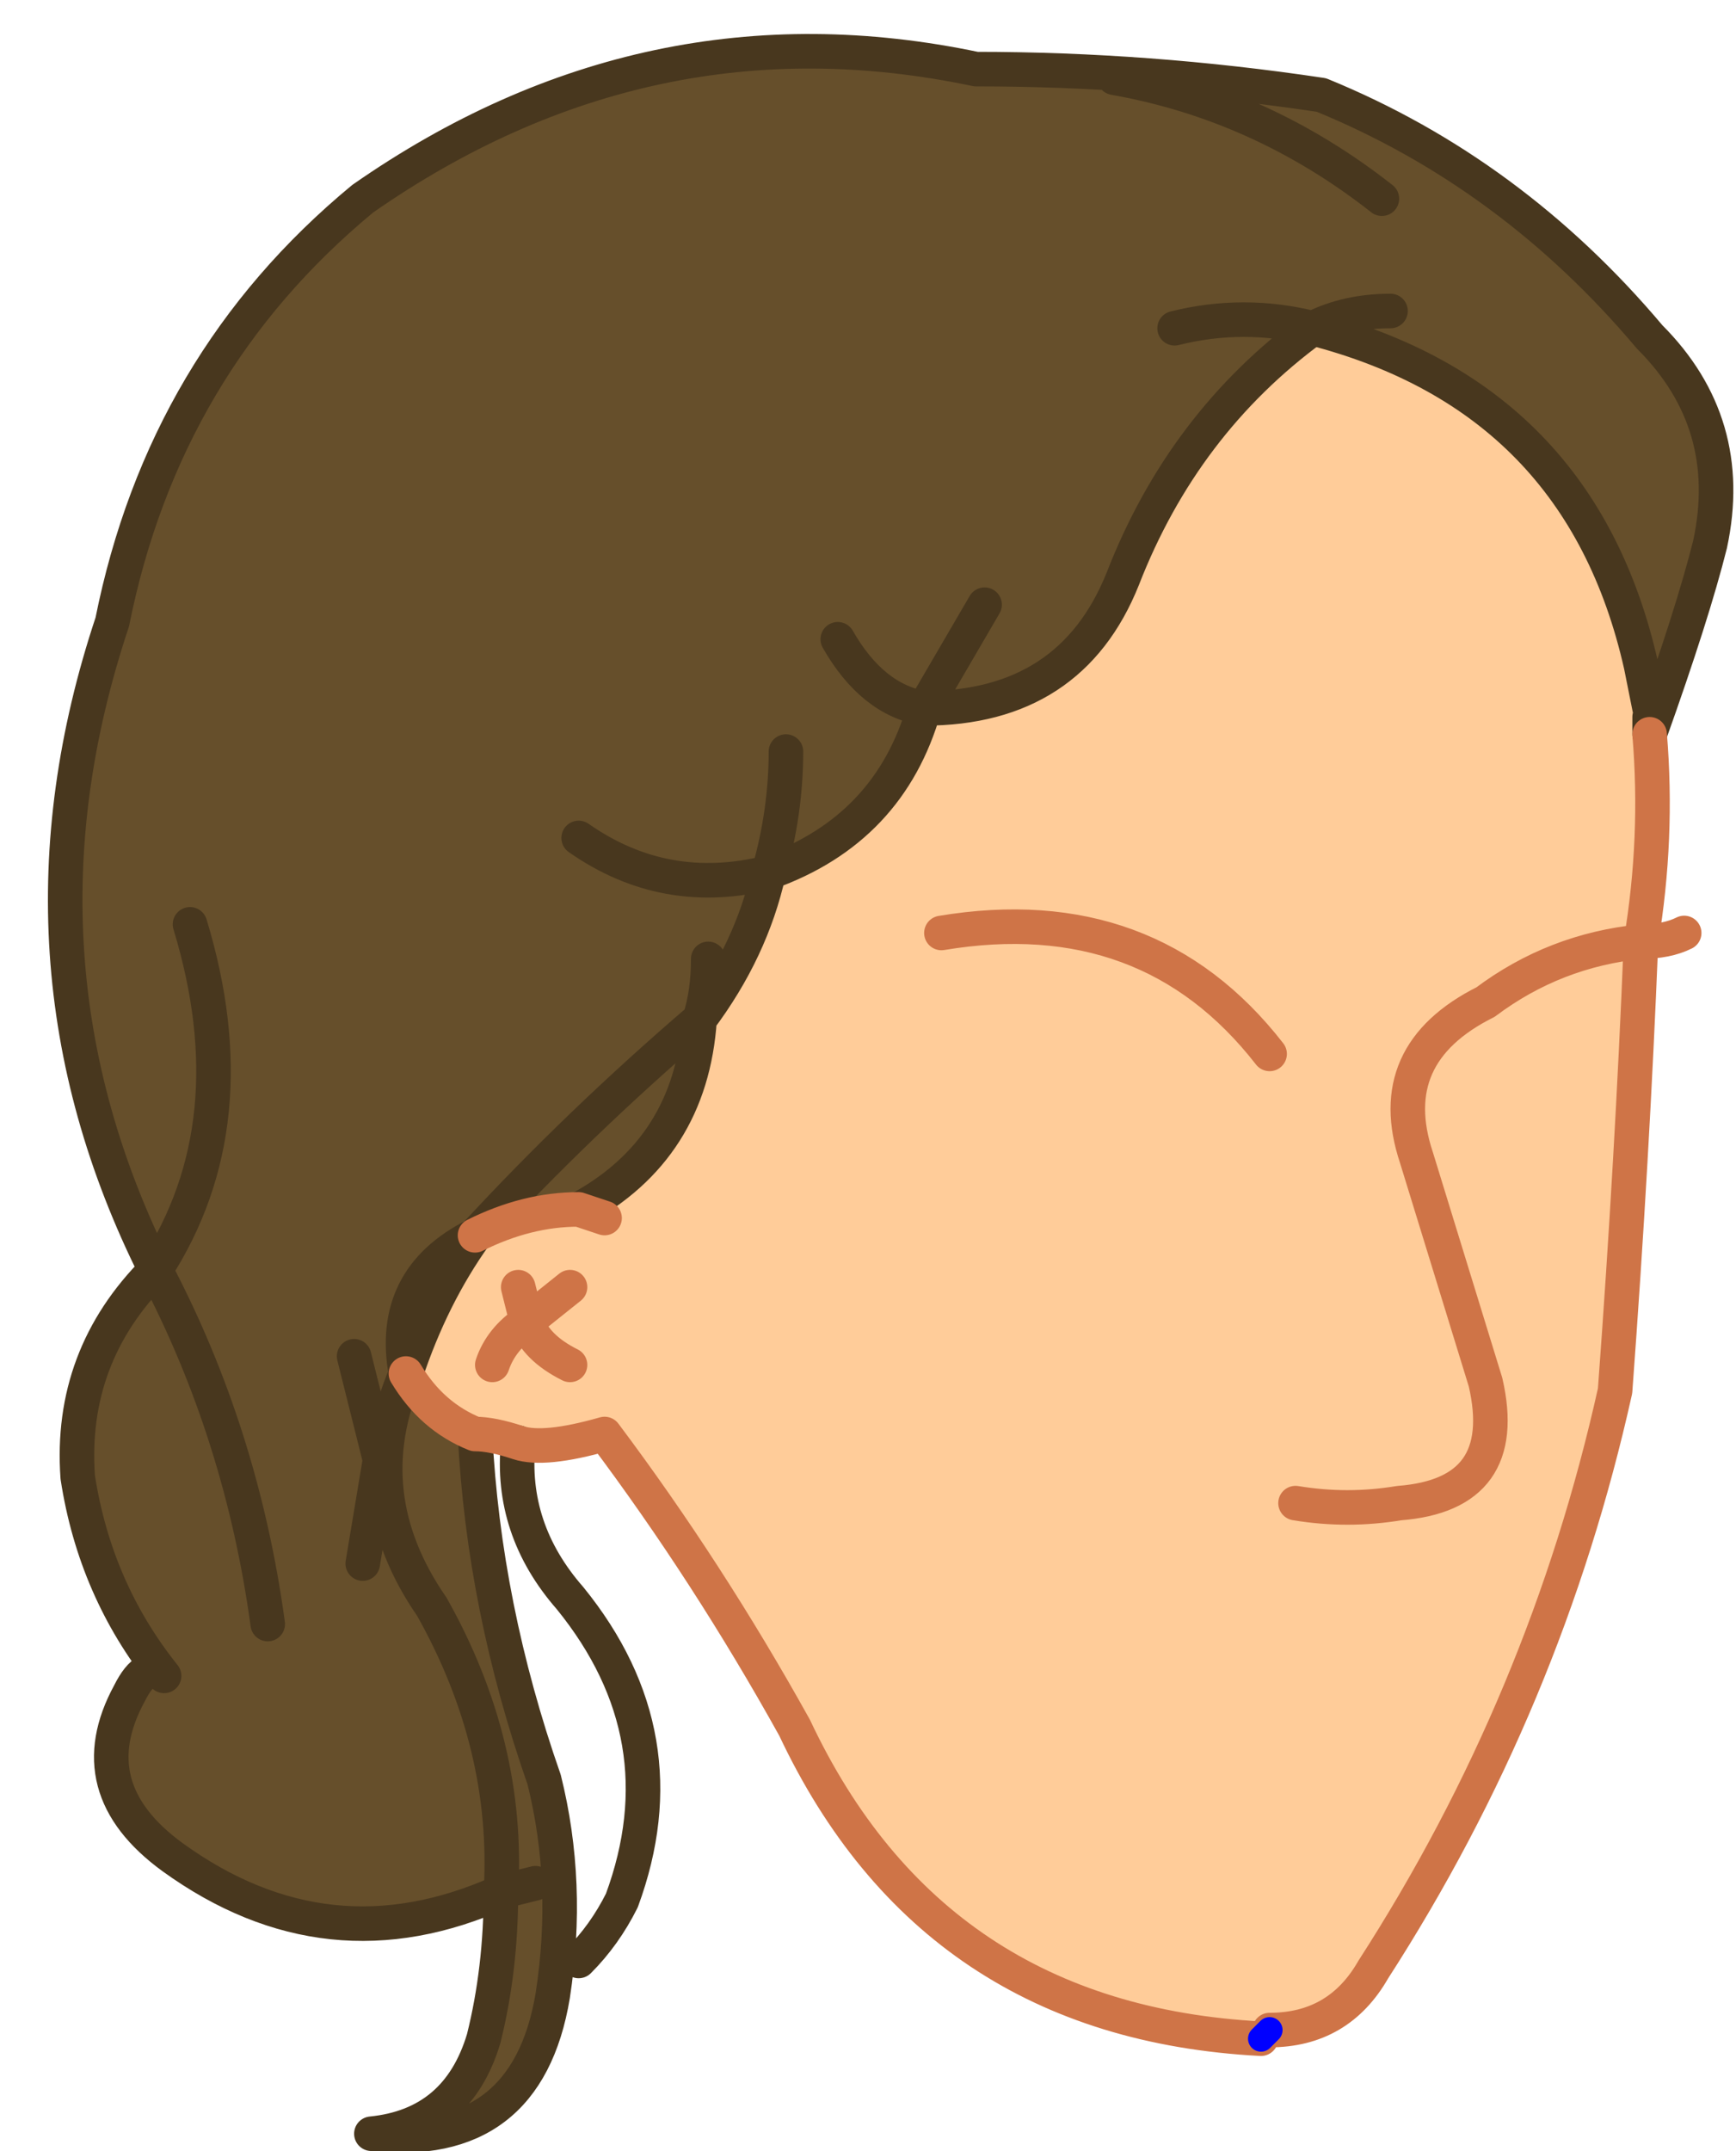
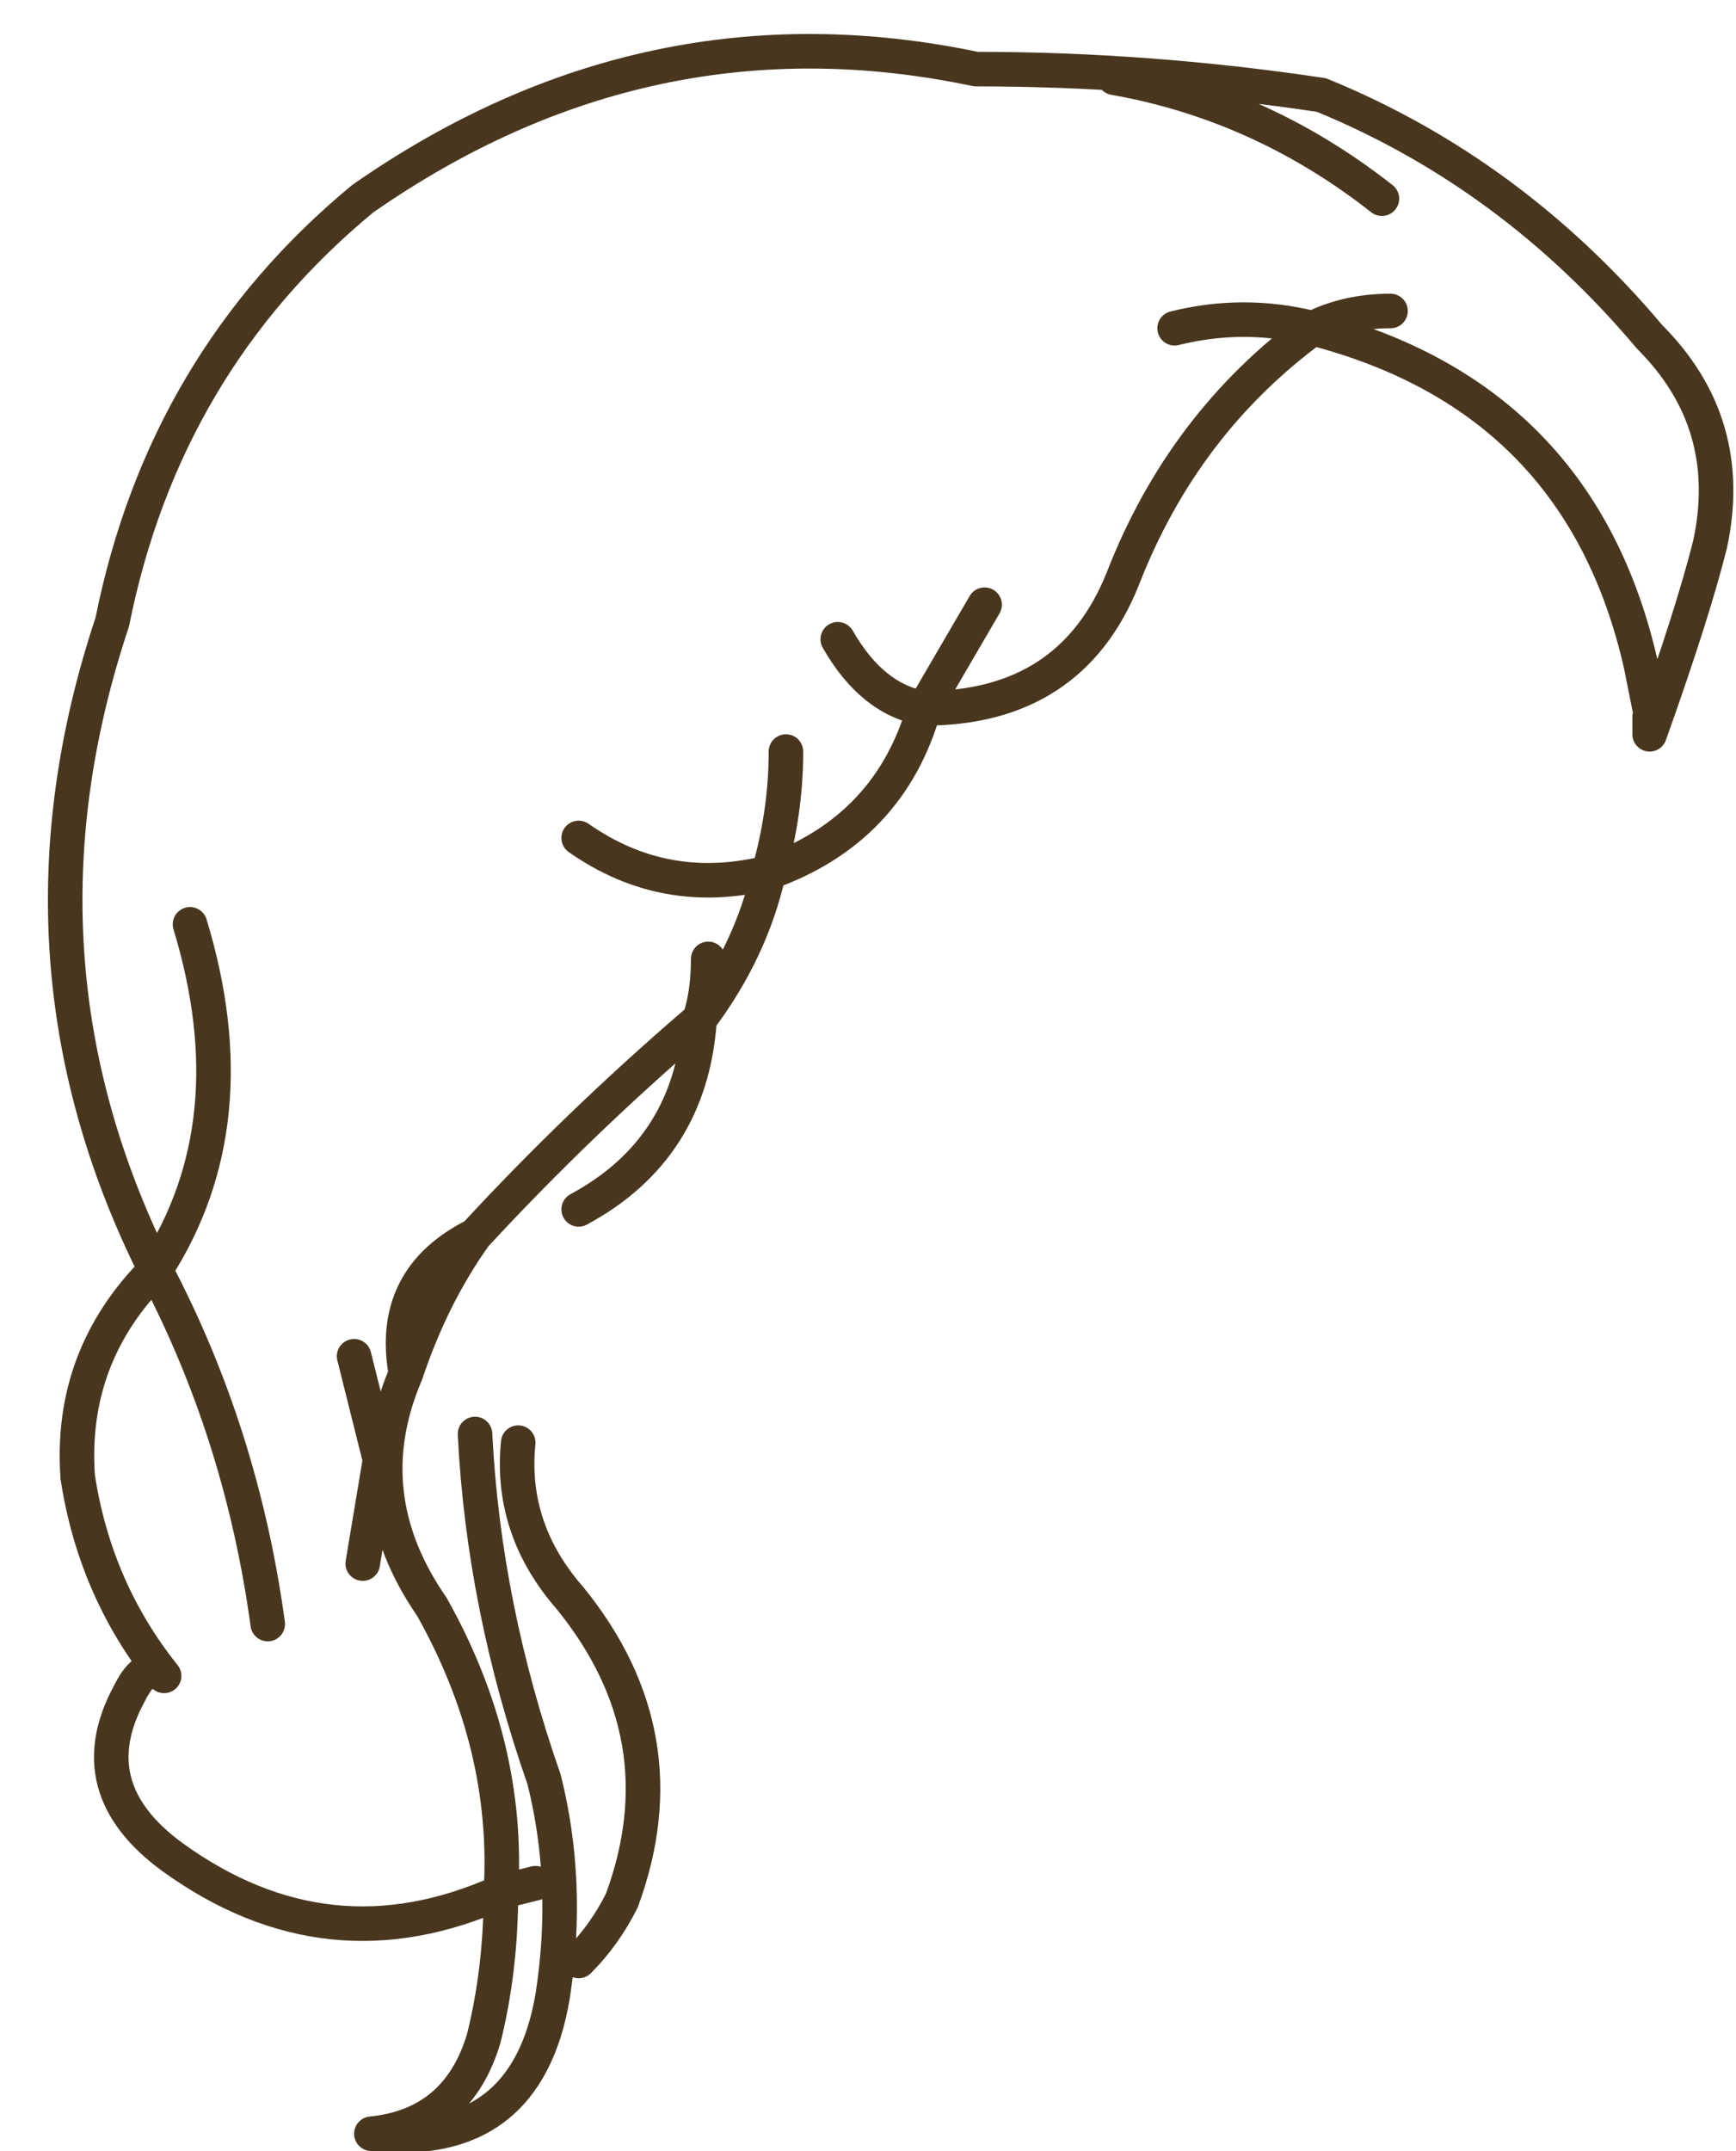
<svg xmlns="http://www.w3.org/2000/svg" height="12.45px" width="10.05px">
  <g transform="matrix(1.0, 0.0, 0.0, 1.0, 5.15, 6.7)">
-     <path d="M-2.4 1.6 Q-2.35 2.6 -2.0 3.6 -1.85 4.2 -1.95 4.85 -2.1 5.75 -3.0 5.65 -2.5 5.6 -2.35 5.1 -2.25 4.7 -2.25 4.25 -3.25 4.7 -4.15 4.05 -4.7 3.65 -4.4 3.1 -4.3 2.9 -4.2 3.0 -4.6 2.5 -4.7 1.85 -4.75 1.15 -4.25 0.65 -5.15 -1.15 -4.5 -3.1 -4.2 -4.6 -3.05 -5.55 -1.4 -6.7 0.5 -6.3 1.5 -6.3 2.5 -6.15 3.6 -5.7 4.4 -4.75 4.9 -4.25 4.75 -3.55 4.65 -3.15 4.4 -2.45 L4.4 -2.55 4.4 -2.6 4.35 -2.85 Q4.0 -4.4 2.45 -4.8 2.65 -4.9 2.9 -4.9 2.65 -4.9 2.45 -4.8 2.05 -4.9 1.65 -4.8 2.05 -4.9 2.45 -4.8 1.7 -4.25 1.35 -3.35 1.05 -2.6 0.2 -2.6 -0.1 -2.65 -0.3 -3.0 -0.1 -2.65 0.2 -2.6 0.0 -1.9 -0.7 -1.65 -1.3 -1.5 -1.8 -1.85 -1.3 -1.5 -0.7 -1.65 -0.6 -2.0 -0.6 -2.35 -0.6 -2.0 -0.7 -1.65 -0.8 -1.2 -1.1 -0.8 -1.8 -0.2 -2.4 0.45 -1.8 -0.2 -1.1 -0.8 -1.15 -0.05 -1.8 0.3 -2.1 0.3 -2.4 0.45 -2.9 0.7 -2.8 1.25 -2.65 1.5 -2.4 1.6 M-1.1 -0.8 Q-1.05 -0.95 -1.05 -1.15 -1.05 -0.95 -1.1 -0.8 M0.55 -3.2 L0.2 -2.6 0.55 -3.2 M2.85 -5.55 Q2.15 -6.1 1.3 -6.25 2.15 -6.1 2.85 -5.55 M-3.1 1.15 L-2.95 1.75 Q-3.0 2.05 -3.05 2.35 -3.0 2.05 -2.95 1.75 L-3.1 1.15 M-3.6 2.7 Q-3.75 1.6 -4.25 0.65 -3.7 -0.2 -4.05 -1.35 -3.7 -0.2 -4.25 0.65 -3.75 1.6 -3.6 2.7 M-2.05 4.2 L-2.25 4.25 Q-2.2 3.4 -2.65 2.6 -3.1 1.95 -2.8 1.25 -3.1 1.95 -2.65 2.6 -2.2 3.4 -2.25 4.25 L-2.05 4.2" fill="#664f2b" fill-rule="evenodd" stroke="none" />
-     <path d="M4.4 -2.45 Q4.45 -1.85 4.35 -1.25 3.85 -1.2 3.45 -0.9 2.85 -0.6 3.05 0.0 L3.45 1.3 Q3.6 1.95 2.95 2.0 2.65 2.05 2.35 2.0 2.65 2.05 2.95 2.0 3.6 1.95 3.45 1.3 L3.05 0.0 Q2.85 -0.6 3.45 -0.9 3.85 -1.2 4.35 -1.25 4.3 0.0 4.2 1.35 3.8 3.15 2.8 4.7 2.6 5.05 2.2 5.05 L2.15 5.1 Q0.25 5.0 -0.55 3.3 -1.05 2.4 -1.65 1.6 -2.0 1.7 -2.15 1.65 -2.3 1.6 -2.4 1.6 -2.65 1.5 -2.8 1.25 -2.65 0.8 -2.4 0.45 -2.65 0.8 -2.8 1.25 -2.9 0.7 -2.4 0.45 -2.1 0.3 -1.8 0.3 -1.15 -0.05 -1.1 -0.8 -0.8 -1.2 -0.7 -1.65 0.0 -1.9 0.2 -2.6 1.05 -2.6 1.35 -3.35 1.7 -4.25 2.45 -4.8 4.0 -4.4 4.35 -2.85 L4.4 -2.6 4.4 -2.55 4.4 -2.45 M-1.65 0.35 L-1.8 0.3 -1.65 0.35 M0.3 -1.3 Q1.5 -1.5 2.2 -0.6 1.5 -1.5 0.3 -1.3 M-1.85 1.2 Q-2.05 1.1 -2.1 0.95 L-1.85 0.75 -2.1 0.95 Q-2.05 1.1 -1.85 1.2 M-2.15 0.75 L-2.1 0.95 Q-2.25 1.05 -2.3 1.2 -2.25 1.05 -2.1 0.95 L-2.15 0.75" fill="#ffcc99" fill-rule="evenodd" stroke="none" />
    <path d="M-2.4 1.6 Q-2.35 2.6 -2.0 3.6 -1.85 4.2 -1.95 4.85 -2.1 5.75 -3.0 5.65 -2.5 5.6 -2.35 5.1 -2.25 4.7 -2.25 4.25 -3.25 4.7 -4.15 4.05 -4.7 3.65 -4.4 3.1 -4.3 2.9 -4.2 3.0 -4.6 2.5 -4.7 1.85 -4.75 1.15 -4.25 0.65 -5.15 -1.15 -4.5 -3.1 -4.2 -4.6 -3.05 -5.55 -1.4 -6.7 0.5 -6.3 1.5 -6.3 2.5 -6.15 3.6 -5.7 4.4 -4.75 4.9 -4.25 4.75 -3.55 4.65 -3.15 4.4 -2.45 L4.4 -2.55 M-0.7 -1.65 Q-1.3 -1.5 -1.8 -1.85 M0.2 -2.6 Q-0.1 -2.65 -0.3 -3.0 M-0.7 -1.65 Q0.0 -1.9 0.2 -2.6 L0.55 -3.2 M-0.7 -1.65 Q-0.6 -2.0 -0.6 -2.35 M-1.05 -1.15 Q-1.05 -0.95 -1.1 -0.8 -0.8 -1.2 -0.7 -1.65 M-2.4 0.45 Q-1.8 -0.2 -1.1 -0.8 -1.15 -0.05 -1.8 0.3 M1.3 -6.25 Q2.15 -6.1 2.85 -5.55 M2.9 -4.9 Q2.65 -4.9 2.45 -4.8 4.0 -4.4 4.35 -2.85 L4.4 -2.6 M2.45 -4.8 Q2.05 -4.9 1.65 -4.8 M0.2 -2.6 Q1.05 -2.6 1.35 -3.35 1.7 -4.25 2.45 -4.8 M-2.15 1.65 Q-2.2 2.15 -1.85 2.55 -1.2 3.35 -1.55 4.3 -1.65 4.5 -1.8 4.65 M-2.4 0.45 Q-2.65 0.8 -2.8 1.25 -3.1 1.95 -2.65 2.6 -2.2 3.4 -2.25 4.25 L-2.05 4.2 M-2.4 0.45 Q-2.9 0.7 -2.8 1.25 M-4.05 -1.35 Q-3.7 -0.2 -4.25 0.65 -3.75 1.6 -3.6 2.7 M-2.95 1.75 Q-3.0 2.05 -3.05 2.35 M-2.95 1.75 L-3.1 1.15" fill="none" stroke="#48371e" stroke-linecap="round" stroke-linejoin="round" stroke-width="0.2" />
-     <path d="M4.4 -2.45 Q4.45 -1.85 4.35 -1.25 4.5 -1.25 4.6 -1.3 M-1.8 0.3 L-1.65 0.35 M2.2 -0.6 Q1.5 -1.5 0.3 -1.3 M4.35 -1.25 Q3.85 -1.2 3.45 -0.9 2.85 -0.6 3.05 0.0 L3.45 1.3 Q3.6 1.95 2.95 2.0 2.65 2.05 2.35 2.0 M4.35 -1.25 Q4.3 0.0 4.2 1.35 3.8 3.15 2.8 4.7 2.6 5.05 2.2 5.05 M2.15 5.1 Q0.25 5.0 -0.55 3.3 -1.05 2.4 -1.65 1.6 -2.0 1.7 -2.15 1.65 -2.3 1.6 -2.4 1.6 -2.65 1.5 -2.8 1.25 M-2.3 1.2 Q-2.25 1.05 -2.1 0.95 L-2.15 0.75 M-1.85 0.75 L-2.1 0.95 Q-2.05 1.1 -1.85 1.2 M-1.8 0.3 Q-2.1 0.3 -2.4 0.45" fill="none" stroke="#cf7447" stroke-linecap="round" stroke-linejoin="round" stroke-width="0.2" />
-     <path d="M2.2 5.05 L2.15 5.1" fill="none" stroke="#0000ff" stroke-linecap="round" stroke-linejoin="round" stroke-width="0.15" />
  </g>
</svg>